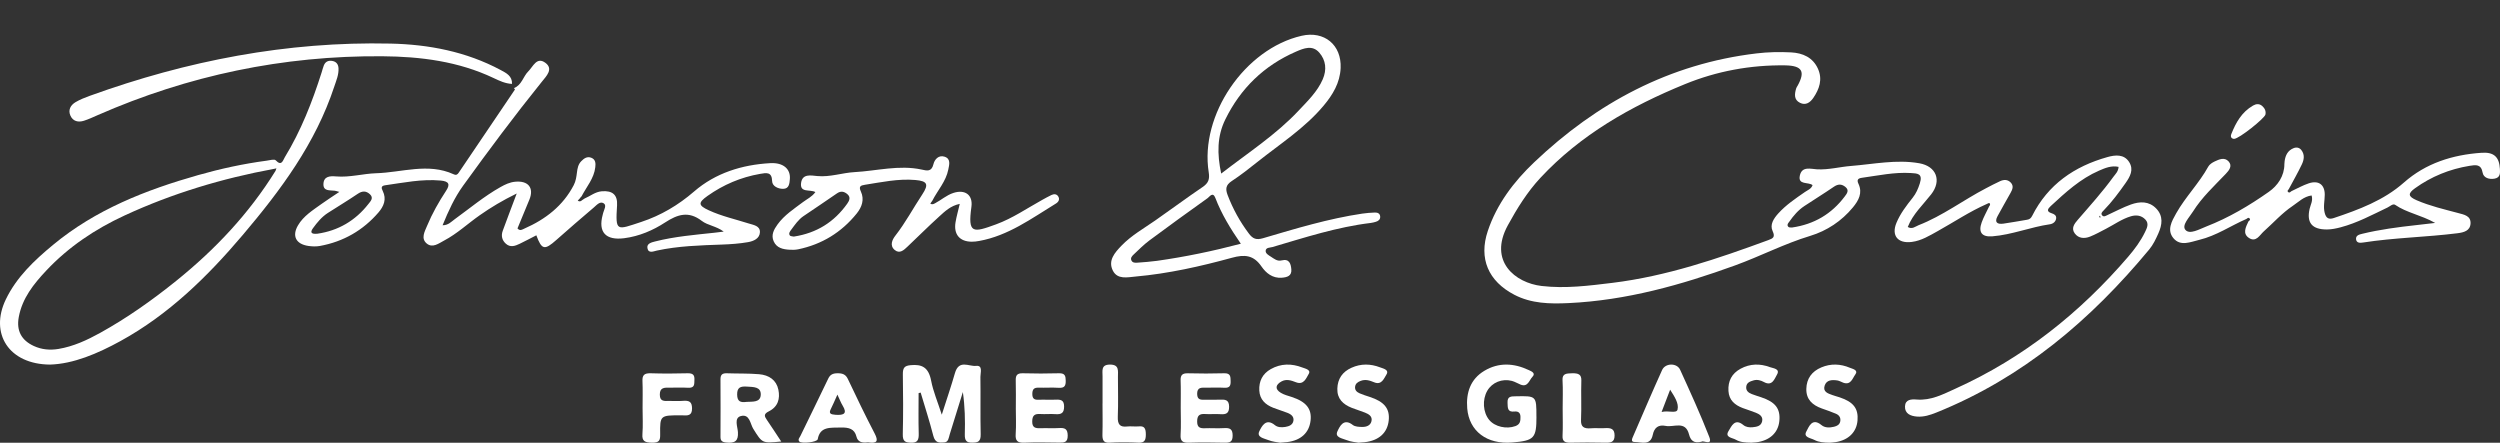
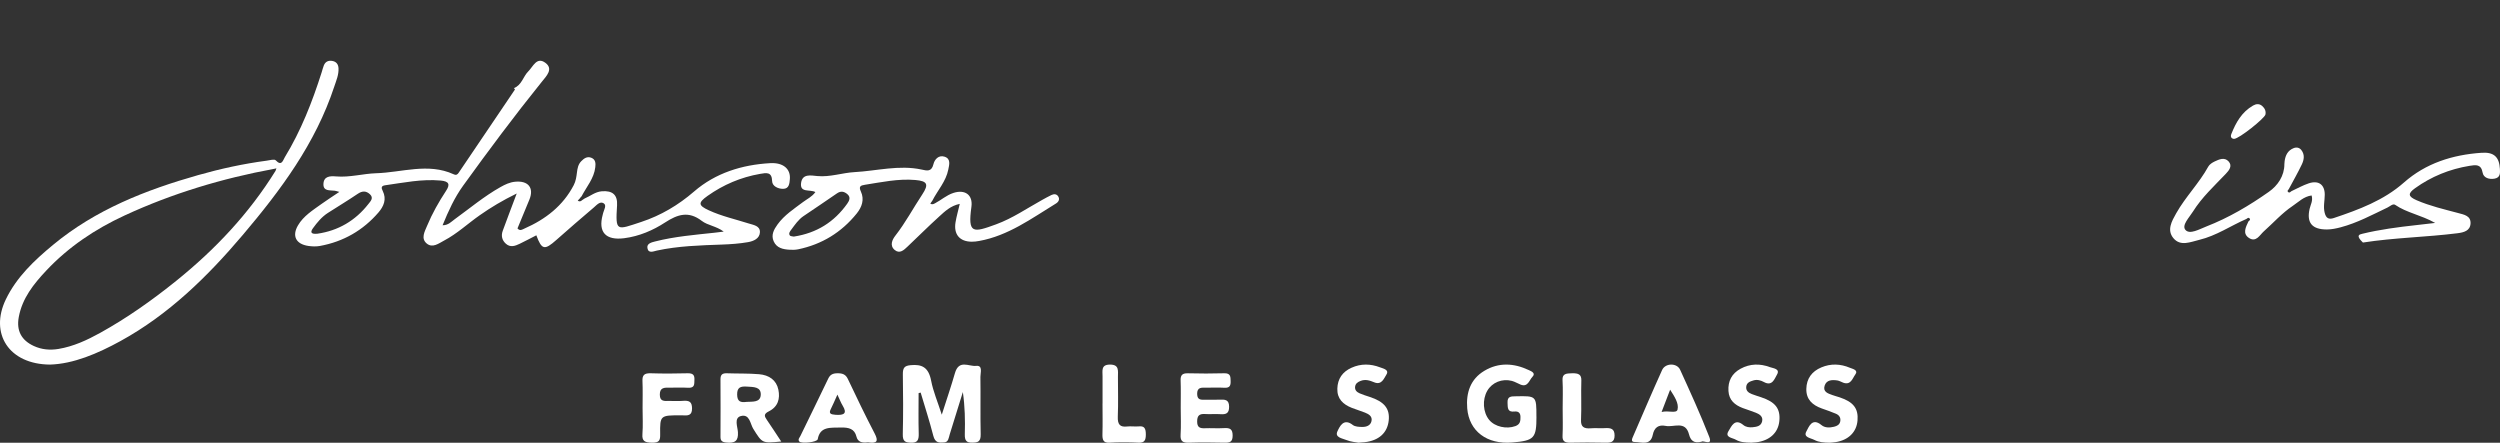
<svg xmlns="http://www.w3.org/2000/svg" width="288" height="51" viewBox="0 0 288 51" fill="none">
  <rect x="0" y="0" width="288" height="51" fill="#333333" stroke="none" />
-   <path d="M228.878 23.499C226.894 24.373 225.1 25.579 223.218 26.627C222.274 27.15 221.347 27.728 220.244 27.87C218.622 28.081 217.859 27.136 218.473 25.665C218.917 24.598 219.621 23.683 220.341 22.778C220.732 22.285 220.968 21.745 221.166 21.122C221.533 19.973 220.874 19.98 220.128 19.933C218.224 19.816 216.37 20.224 214.502 20.48C214.036 20.544 213.879 20.717 214.097 21.179C214.589 22.233 214.109 23.098 213.457 23.89C212.156 25.468 210.459 26.591 208.535 27.174C205.545 28.081 202.793 29.52 199.873 30.579C193.662 32.832 187.346 34.607 180.691 34.917C178.562 35.017 176.419 34.981 174.454 33.958C171.447 32.392 170.329 29.778 171.394 26.608C172.436 23.501 174.389 20.928 176.74 18.693C183.921 11.871 192.311 7.346 202.364 6.151C203.674 5.995 205.016 5.966 206.334 6.035C207.674 6.104 208.852 6.616 209.436 7.936C209.974 9.153 209.593 10.253 208.893 11.279C208.528 11.812 208.016 12.172 207.36 11.845C206.636 11.485 206.732 10.826 206.918 10.187C206.95 10.075 207.027 9.976 207.085 9.874C207.995 8.229 207.613 7.559 205.646 7.53C201.659 7.476 197.787 8.189 194.116 9.689C187.872 12.239 182.086 15.516 177.462 20.48C175.939 22.115 174.771 24.001 173.701 25.958C171.437 30.105 174.563 32.588 177.59 32.944C180.334 33.266 183.042 32.915 185.755 32.584C191.987 31.818 197.862 29.809 203.701 27.664C204.242 27.465 204.536 27.328 204.205 26.619C203.86 25.878 204.331 25.174 204.857 24.589C205.745 23.605 206.843 22.873 207.925 22.12C208.241 21.899 208.654 21.774 208.808 21.328C208.328 20.935 207.099 21.345 207.341 20.226C207.582 19.11 208.603 19.471 209.346 19.508C210.674 19.572 211.956 19.219 213.22 19.12C215.827 18.914 218.463 18.343 221.101 18.807C223.09 19.158 223.696 20.821 222.472 22.387C221.526 23.598 220.36 24.66 219.774 26.148C220.283 26.453 220.647 26.091 221.014 25.946C223.797 24.863 226.167 23.049 228.793 21.684C229.327 21.406 229.855 21.124 230.401 20.876C230.826 20.681 231.265 20.653 231.627 21.02C232.013 21.413 231.839 21.819 231.62 22.214C231.12 23.113 230.604 24.001 230.116 24.906C229.723 25.636 230.106 25.856 230.79 25.764C231.704 25.638 232.612 25.461 233.522 25.314C233.816 25.266 233.966 25.145 234.116 24.847C235.916 21.267 238.955 19.165 242.778 18.094C243.645 17.852 244.685 17.719 245.286 18.681C245.829 19.553 245.385 20.343 244.866 21.087C244.091 22.193 243.285 23.271 242.337 24.245C242.189 24.397 241.955 24.601 242.194 24.84C242.366 25.011 242.576 24.868 242.749 24.79C243.659 24.378 244.543 23.892 245.482 23.558C246.503 23.195 247.56 23.153 248.395 24.02C249.242 24.897 249.078 25.911 248.641 26.892C248.354 27.536 248.038 28.202 247.589 28.742C240.876 36.837 233.029 43.521 223.061 47.528C222.354 47.812 221.615 48.052 220.838 47.99C220.104 47.933 219.424 47.661 219.455 46.817C219.484 46.012 220.181 45.974 220.807 46.026C222.46 46.161 223.838 45.419 225.265 44.775C233.109 41.23 239.628 36.022 245.165 29.577C245.916 28.702 246.604 27.776 247.106 26.735C247.328 26.276 247.589 25.771 247.157 25.302C246.708 24.814 246.109 24.733 245.491 24.913C244.439 25.221 243.558 25.868 242.6 26.361C241.996 26.672 241.402 27.01 240.77 27.259C240.133 27.51 239.457 27.482 239.018 26.897C238.566 26.295 238.967 25.776 239.368 25.314C240.772 23.693 242.211 22.096 243.471 20.359C243.698 20.046 244.019 19.779 244.062 19.224C243.242 19.044 242.515 19.352 241.815 19.655C239.645 20.596 237.944 22.169 236.244 23.738C235.914 24.044 235.692 24.361 236.348 24.567C236.628 24.655 236.896 24.804 236.872 25.131C236.841 25.539 236.505 25.785 236.155 25.835C233.906 26.157 231.779 27.048 229.503 27.226C228.301 27.318 227.879 26.747 228.294 25.61C228.523 24.982 228.859 24.392 229.146 23.785C229.235 23.66 229.336 23.515 229.172 23.397C229.124 23.364 228.979 23.461 228.88 23.496L228.878 23.499ZM206.448 26.209C209.006 25.837 211.005 24.638 212.506 22.643C212.755 22.312 213.085 21.921 212.569 21.518C212.134 21.179 211.736 21.191 211.263 21.513C210.145 22.281 208.989 22.989 207.86 23.738C207.152 24.207 206.612 24.845 206.134 25.529C206.028 25.681 205.844 25.845 205.962 26.055C206.076 26.262 206.305 26.2 206.448 26.209ZM241.907 24.852C241.88 24.878 241.827 24.911 241.832 24.93C241.844 24.984 241.88 25.037 241.907 25.089C241.933 25.063 241.987 25.032 241.982 25.011C241.97 24.954 241.933 24.904 241.907 24.852Z" fill="white" />
  <path d="M67.346 22.868C68.005 22.588 68.563 22.098 69.329 22.035C70.576 21.932 71.158 22.462 71.085 23.653C70.892 26.741 71.012 26.509 73.87 25.568C76.124 24.825 78.144 23.63 79.96 22.06C82.416 19.935 85.464 18.977 88.738 18.795C90.252 18.711 91.09 19.484 90.992 20.629C90.951 21.122 90.915 21.752 90.211 21.754C89.634 21.759 88.962 21.451 88.948 20.862C88.923 19.774 88.283 19.905 87.572 20.029C85.34 20.416 83.319 21.283 81.501 22.574C80.396 23.359 80.435 23.665 81.657 24.228C83.125 24.905 84.709 25.255 86.246 25.743C86.808 25.921 87.57 26.009 87.543 26.752C87.516 27.481 86.81 27.784 86.18 27.894C85.189 28.067 84.171 28.139 83.161 28.174C80.649 28.265 78.139 28.333 75.671 28.866C75.281 28.95 74.692 29.235 74.583 28.581C74.49 28.044 75.065 27.92 75.483 27.812C77.725 27.243 80.028 27.056 82.324 26.808C82.604 26.778 82.884 26.741 83.373 26.68C82.514 26.04 81.52 25.968 80.846 25.447C79.327 24.279 78.059 24.69 76.618 25.629C75.216 26.542 73.638 27.217 71.917 27.441C69.775 27.719 68.886 26.741 69.432 24.741C69.451 24.667 69.468 24.59 69.49 24.515C69.592 24.146 69.899 23.658 69.556 23.429C69.127 23.142 68.74 23.618 68.426 23.887C66.971 25.122 65.525 26.372 64.098 27.637C62.735 28.849 62.411 28.796 61.786 27.107C61.138 27.439 60.508 27.775 59.865 28.086C59.344 28.338 58.794 28.536 58.283 28.083C57.822 27.675 57.711 27.149 57.915 26.589C58.407 25.244 58.92 23.903 59.526 22.291C57.881 23.095 56.547 23.898 55.267 24.795C53.894 25.755 52.672 26.916 51.172 27.707C50.546 28.039 49.838 28.607 49.169 28.06C48.455 27.476 48.923 26.677 49.203 26.007C49.789 24.597 50.544 23.265 51.386 21.983C51.876 21.241 51.732 20.888 50.768 20.799C48.594 20.601 46.493 21.047 44.371 21.343C43.867 21.413 43.93 21.677 44.093 22.002C44.563 22.945 44.208 23.774 43.592 24.485C41.827 26.528 39.577 27.838 36.846 28.336C36.418 28.413 35.95 28.394 35.517 28.331C34.083 28.118 33.618 27.182 34.327 25.965C34.962 24.877 36.035 24.218 37.034 23.497C37.669 23.039 38.334 22.619 39.093 22.107C38.794 22.028 38.684 21.986 38.57 21.972C37.995 21.899 37.211 22.058 37.262 21.161C37.311 20.299 38.027 20.264 38.706 20.323C40.281 20.458 41.836 20.003 43.321 19.958C46.279 19.872 49.322 18.73 52.258 20.075C52.569 20.218 52.708 20.096 52.844 19.895C55.006 16.705 57.168 13.513 59.32 10.316C59.334 10.292 59.244 10.203 59.203 10.145L59.191 10.157C60.118 9.802 60.254 8.821 60.865 8.214C61.416 7.665 61.832 6.511 62.815 7.228C63.791 7.938 62.952 8.758 62.416 9.423C59.271 13.323 56.282 17.333 53.356 21.385C52.358 22.768 51.666 24.284 50.985 25.951C51.652 25.951 51.987 25.54 52.37 25.265C54.113 24.003 55.761 22.619 57.655 21.551C58.185 21.252 58.73 20.993 59.342 20.935C60.858 20.79 61.537 21.642 60.99 22.985C60.534 24.104 60.067 25.218 59.614 26.313C59.906 26.652 60.167 26.439 60.4 26.337C62.861 25.258 64.862 23.7 66.094 21.329C66.338 20.86 66.401 20.369 66.464 19.87C66.523 19.4 66.601 18.942 66.951 18.581C67.268 18.254 67.633 17.98 68.12 18.174C68.626 18.375 68.628 18.826 68.577 19.267C68.434 20.554 67.56 21.528 66.99 22.63C66.919 22.672 66.871 22.731 66.842 22.805C66.747 22.908 66.652 23.011 66.554 23.114C66.739 23.249 66.905 23.214 67.056 23.06C67.151 22.997 67.246 22.934 67.341 22.871L67.346 22.868ZM36.544 26.927C38.959 26.582 40.943 25.419 42.44 23.499C42.688 23.181 43.08 22.81 42.615 22.378C42.175 21.969 41.732 21.976 41.211 22.329C40.089 23.088 38.925 23.791 37.783 24.522C37.065 24.982 36.539 25.624 36.053 26.292C35.682 26.797 35.889 26.988 36.544 26.925V26.927Z" fill="white" />
  <path d="M5.77 42C1.017 41.976 -1.222 38.417 0.672 34.49C1.912 31.92 3.948 30.002 6.098 28.22C11.01 24.147 16.795 21.884 22.824 20.172C25.413 19.437 28.045 18.865 30.718 18.51C31.073 18.463 31.602 18.3 31.763 18.468C32.451 19.191 32.584 18.485 32.81 18.113C34.673 15.058 35.968 11.752 37.049 8.352C37.136 8.082 37.199 7.804 37.303 7.544C37.476 7.105 37.821 6.942 38.272 7.018C38.738 7.096 38.972 7.402 38.996 7.858C39.037 8.605 38.738 9.279 38.509 9.97C36.35 16.528 32.333 21.92 27.956 27.083C23.888 31.881 19.432 36.243 13.876 39.291C11.215 40.751 8.44 41.92 5.77 42ZM31.544 19.457C25.599 20.552 19.847 22.283 14.347 24.826C10.957 26.394 7.895 28.439 5.321 31.18C3.876 32.718 2.563 34.356 2.163 36.523C1.873 38.091 2.46 39.201 3.905 39.863C4.809 40.277 5.755 40.359 6.73 40.199C8.46 39.911 10.023 39.186 11.541 38.346C14.646 36.628 17.534 34.581 20.298 32.356C24.786 28.743 28.692 24.603 31.744 19.676C31.778 19.581 31.809 19.486 31.843 19.391C31.744 19.413 31.642 19.437 31.544 19.459V19.457Z" fill="white" />
-   <path d="M154.441 7.844C154.363 9.549 153.537 10.914 152.476 12.179C150.319 14.751 147.503 16.552 144.908 18.614C143.926 19.394 142.938 20.176 141.89 20.863C141.203 21.315 141.156 21.774 141.424 22.476C142.034 24.073 142.843 25.545 143.877 26.915C144.328 27.515 144.733 27.668 145.501 27.442C149.27 26.332 153.037 25.188 156.94 24.608C157.421 24.537 157.906 24.501 158.391 24.484C158.693 24.474 158.974 24.588 158.998 24.943C159.023 25.273 158.803 25.458 158.508 25.547C158.315 25.606 158.116 25.659 157.916 25.683C154.027 26.15 150.321 27.361 146.588 28.459C146.298 28.544 145.835 28.496 145.803 28.887C145.779 29.21 146.152 29.406 146.422 29.581C146.791 29.819 147.142 30.125 147.642 29.999C148.527 29.778 148.702 30.375 148.761 31.021C148.829 31.794 148.283 31.944 147.663 31.993C146.593 32.075 145.847 31.456 145.323 30.698C144.421 29.389 143.402 29.287 141.922 29.693C138.287 30.691 134.6 31.519 130.831 31.857C129.88 31.942 128.732 32.233 128.198 31.169C127.615 30.004 128.432 29.093 129.202 28.294C130.336 27.119 131.76 26.32 133.089 25.395C134.917 24.122 136.704 22.791 138.547 21.541C139.206 21.094 139.372 20.652 139.245 19.85C138.196 13.25 143.409 5.625 149.941 4.124C152.562 3.521 154.561 5.175 154.441 7.842V7.844ZM140.678 19.998C143.836 17.555 147 15.513 149.59 12.754C150.64 11.635 151.759 10.569 152.384 9.129C152.857 8.034 152.752 6.948 151.981 6.062C151.186 5.146 150.18 5.566 149.285 5.955C145.611 7.555 142.909 10.183 141.154 13.762C140.205 15.695 140.2 17.716 140.681 19.998H140.678ZM142.943 28.076C141.751 26.346 140.722 24.663 140.013 22.813C139.718 22.043 139.347 22.663 139.111 22.83C136.868 24.43 134.634 26.045 132.423 27.689C131.777 28.17 131.201 28.748 130.614 29.304C130.421 29.486 130.182 29.722 130.355 30.035C130.492 30.278 130.772 30.278 131.009 30.261C131.777 30.203 132.545 30.152 133.308 30.045C136.517 29.591 139.684 28.935 142.941 28.078L142.943 28.076Z" fill="white" />
-   <path d="M258.798 25.218C256.975 26.006 255.327 27.159 253.353 27.632C252.339 27.875 251.189 28.414 250.375 27.435C249.598 26.5 250.192 25.474 250.693 24.58C251.759 22.683 253.343 21.105 254.394 19.191C254.535 18.937 254.851 18.732 255.134 18.598C255.647 18.354 256.259 18.085 256.723 18.584C257.219 19.118 256.782 19.636 256.402 20.036C255.078 21.425 253.654 22.733 252.637 24.361C252.21 25.046 251.298 25.955 251.766 26.489C252.26 27.053 253.375 26.399 254.152 26.098C256.75 25.089 259.129 23.677 261.369 22.1C262.393 21.38 263.165 20.271 263.161 18.899C263.161 18.782 263.173 18.664 263.19 18.549C263.284 17.895 263.543 17.337 264.226 17.066C264.564 16.932 264.888 17 265.11 17.28C265.534 17.817 265.423 18.412 265.166 18.951C264.708 19.909 264.177 20.834 263.676 21.773C263.605 21.883 263.437 21.989 263.6 22.128C263.758 22.262 263.861 22.1 263.975 22.022C264.638 21.716 265.28 21.347 265.971 21.119C267.108 20.744 267.811 21.274 267.811 22.422C267.811 23.119 267.621 23.799 267.804 24.519C267.962 25.145 268.28 25.31 268.848 25.119C271.754 24.147 274.614 23.076 276.923 21.036C279.452 18.801 282.524 17.831 285.875 17.601C287.336 17.499 287.913 18.116 287.989 19.46C288.017 19.942 288.041 20.45 287.39 20.577C286.758 20.7 286.102 20.486 286.001 19.897C285.828 18.895 285.219 18.984 284.493 19.104C282.184 19.481 280.086 20.342 278.219 21.679C277.35 22.3 277.412 22.639 278.394 23.067C279.931 23.735 281.572 24.11 283.19 24.545C283.859 24.724 284.651 24.858 284.607 25.743C284.565 26.592 283.822 26.778 283.114 26.868C279.489 27.326 275.823 27.378 272.208 27.941C271.888 27.99 271.485 28.009 271.421 27.59C271.35 27.119 271.789 27.014 272.134 26.931C274.167 26.437 276.242 26.166 278.325 25.936C278.971 25.865 279.618 25.788 280.531 25.682C278.91 24.764 277.252 24.517 275.927 23.601C275.667 23.422 275.327 23.771 275.041 23.907C273.279 24.747 271.559 25.679 269.645 26.185C269.134 26.319 268.599 26.432 268.075 26.435C266.338 26.444 265.704 25.656 266.067 24.06C266.178 23.575 266.477 23.112 266.297 22.517C265.393 22.637 264.804 23.26 264.128 23.714C262.879 24.552 261.895 25.672 260.784 26.66C260.321 27.072 259.911 27.948 259.089 27.418C258.307 26.912 258.714 26.164 259.018 25.51C259.114 25.416 259.287 25.336 259.158 25.173C259.03 25.009 258.907 25.138 258.793 25.218H258.798Z" fill="white" />
+   <path d="M258.798 25.218C256.975 26.006 255.327 27.159 253.353 27.632C252.339 27.875 251.189 28.414 250.375 27.435C249.598 26.5 250.192 25.474 250.693 24.58C251.759 22.683 253.343 21.105 254.394 19.191C254.535 18.937 254.851 18.732 255.134 18.598C255.647 18.354 256.259 18.085 256.723 18.584C257.219 19.118 256.782 19.636 256.402 20.036C255.078 21.425 253.654 22.733 252.637 24.361C252.21 25.046 251.298 25.955 251.766 26.489C252.26 27.053 253.375 26.399 254.152 26.098C256.75 25.089 259.129 23.677 261.369 22.1C262.393 21.38 263.165 20.271 263.161 18.899C263.161 18.782 263.173 18.664 263.19 18.549C263.284 17.895 263.543 17.337 264.226 17.066C264.564 16.932 264.888 17 265.11 17.28C265.534 17.817 265.423 18.412 265.166 18.951C264.708 19.909 264.177 20.834 263.676 21.773C263.605 21.883 263.437 21.989 263.6 22.128C263.758 22.262 263.861 22.1 263.975 22.022C264.638 21.716 265.28 21.347 265.971 21.119C267.108 20.744 267.811 21.274 267.811 22.422C267.811 23.119 267.621 23.799 267.804 24.519C267.962 25.145 268.28 25.31 268.848 25.119C271.754 24.147 274.614 23.076 276.923 21.036C279.452 18.801 282.524 17.831 285.875 17.601C287.336 17.499 287.913 18.116 287.989 19.46C288.017 19.942 288.041 20.45 287.39 20.577C286.758 20.7 286.102 20.486 286.001 19.897C285.828 18.895 285.219 18.984 284.493 19.104C282.184 19.481 280.086 20.342 278.219 21.679C277.35 22.3 277.412 22.639 278.394 23.067C279.931 23.735 281.572 24.11 283.19 24.545C283.859 24.724 284.651 24.858 284.607 25.743C284.565 26.592 283.822 26.778 283.114 26.868C279.489 27.326 275.823 27.378 272.208 27.941C271.35 27.119 271.789 27.014 272.134 26.931C274.167 26.437 276.242 26.166 278.325 25.936C278.971 25.865 279.618 25.788 280.531 25.682C278.91 24.764 277.252 24.517 275.927 23.601C275.667 23.422 275.327 23.771 275.041 23.907C273.279 24.747 271.559 25.679 269.645 26.185C269.134 26.319 268.599 26.432 268.075 26.435C266.338 26.444 265.704 25.656 266.067 24.06C266.178 23.575 266.477 23.112 266.297 22.517C265.393 22.637 264.804 23.26 264.128 23.714C262.879 24.552 261.895 25.672 260.784 26.66C260.321 27.072 259.911 27.948 259.089 27.418C258.307 26.912 258.714 26.164 259.018 25.51C259.114 25.416 259.287 25.336 259.158 25.173C259.03 25.009 258.907 25.138 258.793 25.218H258.798Z" fill="white" />
  <path d="M107.696 23.43C108.416 23.052 109.03 22.488 109.821 22.228C111.16 21.79 112.098 22.438 111.907 23.828C111.476 26.952 112.071 26.824 114.754 25.842C116.637 25.152 118.299 24.006 120.047 23.037C120.402 22.839 120.759 22.641 121.127 22.465C121.406 22.332 121.712 22.332 121.895 22.609C122.125 22.955 121.947 23.259 121.646 23.445C118.833 25.169 116.144 27.155 112.798 27.759C112.519 27.808 112.232 27.848 111.948 27.845C110.55 27.835 109.845 27.002 110.078 25.602C110.19 24.927 110.384 24.266 110.565 23.485C109.498 23.712 108.851 24.348 108.205 24.934C106.961 26.059 105.776 27.247 104.557 28.399C104.139 28.795 103.651 29.28 103.074 28.8C102.461 28.291 102.782 27.61 103.152 27.138C104.317 25.646 105.201 23.977 106.242 22.406C107.03 21.219 106.824 20.858 105.451 20.736C103.475 20.566 101.558 20.986 99.629 21.288C99.127 21.367 98.902 21.481 99.174 22.065C99.602 22.99 99.286 23.86 98.696 24.593C96.936 26.774 94.679 28.154 91.944 28.721C91.628 28.785 91.295 28.79 90.972 28.77C90.218 28.728 89.479 28.582 89.129 27.801C88.801 27.071 89.156 26.433 89.572 25.857C90.355 24.773 91.464 24.063 92.507 23.277C92.98 22.921 93.548 22.668 93.932 22.127C93.303 21.783 92.13 22.25 92.284 21.08C92.429 19.987 93.401 20.21 94.157 20.281C95.629 20.42 97.049 19.903 98.432 19.829C100.995 19.69 103.573 18.973 106.166 19.532C106.78 19.666 107.314 19.826 107.534 18.911C107.666 18.359 108.132 17.833 108.812 18.05C109.566 18.293 109.351 18.983 109.245 19.527C108.981 20.897 108.016 21.919 107.407 23.119C107.329 23.23 107.25 23.344 107.169 23.455C107.353 23.581 107.527 23.532 107.696 23.425V23.43ZM91.457 27.254C94.089 26.846 96.103 25.575 97.602 23.462C97.852 23.111 98.025 22.715 97.614 22.366C97.244 22.055 96.862 21.963 96.4 22.29C95.132 23.183 93.827 24.026 92.546 24.907C91.966 25.308 91.572 25.894 91.156 26.453C91.009 26.648 90.82 26.888 90.984 27.116C91.073 27.237 91.344 27.224 91.459 27.257L91.457 27.254Z" fill="white" />
-   <path d="M59 9.665C58.226 9.636 57.555 9.32 56.866 8.992C52.813 7.066 48.458 6.515 44.048 6.481C32.63 6.393 21.692 8.684 11.24 13.269C10.72 13.497 10.203 13.742 9.663 13.912C9.016 14.117 8.408 13.98 8.113 13.325C7.82 12.671 8.127 12.113 8.696 11.773C9.214 11.464 9.79 11.239 10.361 11.032C21.546 6.993 33.057 4.756 44.984 5.021C49.403 5.118 53.709 5.946 57.672 8.064C58.341 8.421 59.022 8.759 58.985 9.677L58.998 9.665H59Z" fill="white" />
  <path d="M105.823 45.283C105.823 46.836 105.791 48.391 105.837 49.942C105.86 50.71 105.68 51.025 104.945 50.998C104.297 50.975 103.978 50.869 104.001 50.004C104.059 47.716 104.043 45.426 104.008 43.138C103.997 42.369 104.191 42.136 104.905 42.068C106.191 41.946 106.968 42.297 107.268 43.857C107.507 45.101 108.015 46.28 108.494 47.771C109.063 45.984 109.574 44.501 110.006 42.993C110.466 41.38 111.611 42.24 112.439 42.149C113.26 42.058 112.936 42.946 112.943 43.416C112.977 45.618 112.922 47.823 112.975 50.022C112.996 50.905 112.633 50.986 112.002 50.993C111.359 51.001 111.125 50.78 111.146 50.032C111.192 48.441 111.16 46.844 110.922 45.163C110.418 46.789 109.916 48.417 109.407 50.043C109.285 50.432 109.278 50.936 108.753 50.972C108.2 51.011 107.731 51.035 107.52 50.212C107.09 48.532 106.554 46.885 106.061 45.226C105.983 45.247 105.902 45.265 105.823 45.286V45.283Z" fill="white" />
  <path d="M177 47.993C177 50.488 176.744 50.762 174.208 50.975C171.299 51.219 169.241 49.677 169.024 47.046C168.876 45.239 169.395 43.674 170.997 42.717C172.657 41.723 174.408 41.827 176.12 42.635C176.403 42.769 176.959 42.981 176.534 43.414C176.166 43.79 176.015 44.64 175.176 44.309C174.84 44.175 174.523 43.973 174.176 43.881C173.043 43.582 171.889 44.059 171.336 45.014C170.741 46.042 170.836 47.503 171.555 48.374C172.216 49.172 173.56 49.459 174.576 49.086C175.12 48.885 175.166 48.507 175.159 48.023C175.152 47.521 174.874 47.365 174.459 47.409C173.633 47.501 173.696 46.959 173.669 46.396C173.633 45.642 174.079 45.664 174.606 45.654C176.995 45.605 176.995 45.595 176.995 47.993H177Z" fill="white" />
  <path d="M90 50.861C87.777 51.084 87.821 51.061 86.783 49.412C86.42 48.837 86.379 47.666 85.356 47.927C84.526 48.139 84.974 49.156 85.01 49.785C85.066 50.772 84.699 51.094 83.642 50.977C83.136 50.921 82.998 50.737 83 50.318C83.013 48.113 83.013 45.905 83 43.7C82.998 43.227 83.149 42.98 83.727 43.001C84.963 43.048 86.207 43.004 87.438 43.108C88.605 43.206 89.442 43.791 89.668 44.888C89.882 45.919 89.638 46.86 88.558 47.393C87.929 47.705 88.075 47.98 88.35 48.381C88.885 49.163 89.401 49.957 89.997 50.861H90ZM86.012 46.297C86.698 46.252 87.618 46.39 87.641 45.456C87.662 44.541 86.788 44.587 86.055 44.536C85.29 44.482 84.907 44.636 84.92 45.463C84.933 46.241 85.284 46.397 86.012 46.297Z" fill="white" />
  <path d="M136.019 46.956C136.019 45.911 136.044 44.863 136.007 43.818C135.987 43.223 136.196 42.987 136.846 43.003C138.235 43.038 139.629 43.043 141.017 43.001C141.773 42.978 141.754 43.395 141.768 43.892C141.783 44.394 141.692 44.709 141.042 44.669C140.35 44.627 139.651 44.667 138.957 44.66C138.412 44.655 137.898 44.588 137.913 45.39C137.925 46.137 138.41 46.048 138.897 46.048C139.429 46.048 139.961 46.062 140.493 46.041C141.113 46.018 141.589 46.016 141.594 46.853C141.596 47.635 141.242 47.761 140.557 47.712C139.988 47.67 139.41 47.736 138.841 47.696C138.151 47.647 137.91 47.897 137.913 48.557C137.913 49.189 138.178 49.36 138.787 49.334C139.52 49.301 140.262 49.367 140.995 49.318C141.714 49.269 142.007 49.446 142 50.2C141.992 50.93 141.66 51.012 141.032 50.998C139.683 50.965 138.331 50.956 136.984 50.998C136.253 51.023 135.96 50.832 136.004 50.092C136.068 49.049 136.022 48.002 136.019 46.956Z" fill="white" />
-   <path d="M117.024 46.979C117.024 45.934 117.046 44.89 117.014 43.845C116.997 43.283 117.13 42.985 117.817 43.001C119.205 43.038 120.595 43.043 121.983 43.001C122.7 42.978 122.761 43.321 122.771 43.857C122.781 44.426 122.648 44.72 121.959 44.675C121.186 44.624 120.406 44.682 119.631 44.659C119.089 44.643 118.932 44.88 118.924 45.358C118.919 45.841 119.072 46.077 119.621 46.053C120.273 46.025 120.93 46.07 121.582 46.042C122.185 46.016 122.579 46.07 122.584 46.818C122.591 47.562 122.291 47.767 121.572 47.709C121.004 47.665 120.425 47.732 119.857 47.695C119.187 47.651 118.924 47.856 118.912 48.537C118.9 49.276 119.281 49.353 119.891 49.33C120.585 49.302 121.284 49.358 121.974 49.313C122.663 49.269 122.99 49.39 123 50.171C123.01 51.015 122.557 50.997 121.934 50.987C120.627 50.966 119.315 50.941 118.011 50.997C117.184 51.034 116.955 50.752 117.007 49.999C117.076 48.996 117.024 47.989 117.022 46.981L117.024 46.979Z" fill="white" />
  <path d="M99.975 50.956C99.33 51.046 98.818 50.93 98.664 50.3C98.445 49.402 97.794 49.225 96.844 49.251C95.653 49.281 94.467 49.111 94.203 50.593C94.14 50.944 92.328 51.139 92.085 50.865C91.876 50.63 92.108 50.425 92.202 50.23C93.265 48.03 94.354 45.84 95.404 43.633C95.624 43.17 95.919 43.002 96.481 43C97.079 42.995 97.429 43.142 97.674 43.66C98.669 45.76 99.675 47.858 100.754 49.925C101.211 50.8 101.075 51.132 99.978 50.953L99.975 50.956ZM96.468 45.46C96.167 46.126 95.963 46.623 95.718 47.105C95.449 47.625 95.663 47.742 96.246 47.784C97.261 47.856 97.614 47.616 97.079 46.737C96.875 46.405 96.742 46.039 96.468 45.458V45.46Z" fill="white" />
  <path d="M196.025 50.883C195.104 51.125 194.75 50.711 194.575 50.041C194.156 48.413 192.824 49.258 191.88 49.063C191.056 48.894 190.571 49.258 190.402 50.082C190.133 51.39 189.08 50.917 188.304 50.917C187.806 50.917 188.045 50.48 188.152 50.228C189.25 47.688 190.337 45.143 191.476 42.623C191.846 41.807 193.181 41.786 193.551 42.597C194.716 45.153 195.886 47.714 196.906 50.329C197.33 51.418 196.194 50.683 196.022 50.885L196.025 50.883ZM191.413 47.462C192.19 47.254 193.134 47.677 193.254 47.178C193.426 46.461 192.891 45.668 192.399 44.893C192.081 45.722 191.807 46.437 191.416 47.462H191.413Z" fill="white" />
  <path d="M201.714 50.995C201.066 50.988 200.463 50.948 199.96 50.651C199.575 50.423 198.653 50.403 199.138 49.638C199.458 49.13 199.833 48.135 200.833 48.962C201.123 49.202 201.523 49.257 201.904 49.217C202.366 49.17 202.856 49.098 202.991 48.561C203.131 48.001 202.729 47.731 202.286 47.551C201.786 47.347 201.266 47.199 200.761 47.006C199.845 46.657 199.18 46.095 199.118 45.042C199.048 43.903 199.503 43.029 200.511 42.479C201.598 41.885 202.759 41.868 203.894 42.294C204.259 42.43 205.122 42.474 204.697 43.178C204.432 43.616 204.174 44.535 203.217 44.017C202.854 43.821 202.444 43.693 202.014 43.819C201.608 43.94 201.196 44.069 201.163 44.589C201.136 45.037 201.443 45.253 201.806 45.396C202.154 45.532 202.514 45.639 202.869 45.758C204.529 46.307 205.122 47.08 204.98 48.506C204.842 49.871 203.854 50.77 202.284 50.96C202.079 50.985 201.869 50.99 201.719 51L201.714 50.995Z" fill="white" />
-   <path d="M147.462 51C147.128 50.931 146.57 50.891 146.083 50.689C145.619 50.496 144.722 50.382 145.084 49.656C145.358 49.11 145.835 48.121 146.872 48.979C147.188 49.241 147.65 49.251 148.077 49.181C148.514 49.11 148.918 48.944 149.001 48.48C149.086 47.995 148.735 47.726 148.328 47.565C147.786 47.353 147.226 47.19 146.683 46.977C145.767 46.619 145.127 46.026 145.071 44.99C145.016 43.911 145.44 43.058 146.397 42.519C147.56 41.862 148.795 41.862 150.018 42.332C150.357 42.463 151.055 42.593 150.766 43.073C150.487 43.535 150.204 44.392 149.3 44.037C148.737 43.814 148.18 43.634 147.62 43.945C146.947 44.321 146.836 44.815 147.547 45.25C147.929 45.485 148.391 45.593 148.825 45.737C150.482 46.285 151.135 47.106 150.977 48.457C150.814 49.856 149.87 50.726 148.295 50.928C148.089 50.956 147.881 50.963 147.464 51H147.462Z" fill="white" />
  <path d="M210.799 51C210.129 50.993 209.532 50.955 209.013 50.678C208.596 50.455 207.71 50.391 208.094 49.7C208.375 49.192 208.744 48.065 209.836 48.971C210.227 49.296 210.772 49.286 211.279 49.162C211.615 49.08 211.916 48.934 211.994 48.557C212.082 48.131 211.881 47.824 211.502 47.663C210.968 47.435 210.415 47.249 209.868 47.054C208.797 46.67 208.064 46.021 208.089 44.804C208.114 43.608 208.727 42.783 209.823 42.322C210.915 41.862 212.029 41.911 213.106 42.367C213.424 42.503 214.124 42.62 213.72 43.16C213.412 43.571 213.221 44.398 212.35 44.089C212.117 44.004 211.894 43.861 211.655 43.826C211.055 43.742 210.413 43.752 210.197 44.433C209.974 45.141 210.584 45.33 211.101 45.513C211.374 45.612 211.658 45.684 211.934 45.776C213.52 46.306 214.099 47.064 213.986 48.446C213.876 49.776 212.945 50.7 211.467 50.933C211.221 50.973 210.97 50.983 210.802 51H210.799Z" fill="white" />
  <path d="M156.499 51C156.159 50.931 155.598 50.899 155.112 50.694C154.649 50.498 153.731 50.404 154.076 49.678C154.327 49.151 154.775 48.116 155.847 48.959C156.106 49.161 156.556 49.178 156.921 49.184C157.399 49.191 157.877 49.033 157.996 48.514C158.121 47.962 157.686 47.708 157.246 47.532C156.745 47.332 156.222 47.182 155.719 46.981C154.712 46.581 154.028 45.938 154.061 44.777C154.093 43.635 154.652 42.834 155.693 42.365C156.775 41.875 157.89 41.898 158.982 42.318C159.354 42.461 160.074 42.594 159.707 43.165C159.437 43.586 159.166 44.399 158.31 44.043C157.797 43.83 157.301 43.662 156.743 43.88C156.411 44.008 156.149 44.186 156.106 44.557C156.061 44.95 156.312 45.172 156.629 45.311C157.009 45.474 157.409 45.6 157.804 45.728C159.47 46.27 160.124 47.078 159.981 48.435C159.83 49.868 158.841 50.76 157.198 50.943C157.032 50.961 156.866 50.97 156.496 50.998L156.499 51Z" fill="white" />
  <path d="M74.025 47.011C74.025 45.967 74.056 44.921 74.012 43.88C73.986 43.239 74.206 42.978 74.96 43.001C76.376 43.046 77.797 43.041 79.215 43.001C79.881 42.983 80.023 43.255 79.997 43.768C79.974 44.239 80.067 44.723 79.239 44.669C78.555 44.625 77.864 44.669 77.175 44.658C76.536 44.646 76.005 44.625 76.011 45.466C76.013 46.275 76.539 46.196 77.103 46.188C77.618 46.184 78.138 46.223 78.651 46.179C79.389 46.116 79.715 46.27 79.723 47.041C79.733 47.887 79.246 47.894 78.594 47.843C78.55 47.84 78.509 47.843 78.465 47.843C76.052 47.843 76.026 47.843 76.052 50.023C76.06 50.669 75.998 51.018 75.112 50.999C74.297 50.983 73.945 50.827 74.007 50.026C74.085 49.026 74.025 48.017 74.025 47.011Z" fill="white" />
  <path d="M127.014 46.484C127.014 45.442 127.007 44.401 127.014 43.361C127.018 42.699 126.819 42.008 127.864 42C128.947 41.995 128.789 42.696 128.787 43.424C128.787 44.942 128.833 46.463 128.771 47.979C128.731 48.919 129.042 49.222 129.828 49.133C130.284 49.081 130.753 49.162 131.209 49.118C131.828 49.057 131.993 49.348 132 50.018C132.007 50.738 131.828 51.026 131.156 50.995C130.043 50.942 128.924 50.937 127.813 50.997C127.104 51.036 126.981 50.678 127.002 49.995C127.037 48.824 127.011 47.652 127.009 46.481L127.014 46.484Z" fill="white" />
  <path d="M180.019 47.057C180.019 45.97 180.066 44.882 180.003 43.797C179.959 43.041 180.432 43.017 181.103 43.001C181.835 42.985 182.193 43.132 182.171 43.834C182.121 45.347 182.201 46.864 182.135 48.373C182.102 49.155 182.432 49.417 183.312 49.337C183.81 49.293 184.322 49.356 184.823 49.323C185.574 49.272 186 49.379 186 50.175C186 51.006 185.499 51.013 184.79 50.996C183.508 50.971 182.226 50.962 180.944 50.996C180.231 51.015 179.975 50.812 180.006 50.198C180.058 49.153 180.019 48.103 180.019 47.055V47.057Z" fill="white" />
  <path d="M257.368 16C257.084 15.98 256.91 15.793 257.048 15.444C257.568 14.136 258.235 12.925 259.545 12.163C259.901 11.956 260.282 11.919 260.607 12.212C260.896 12.47 261.062 12.791 260.978 13.194C260.883 13.634 257.949 15.985 257.368 15.998V16Z" fill="white" />
</svg>